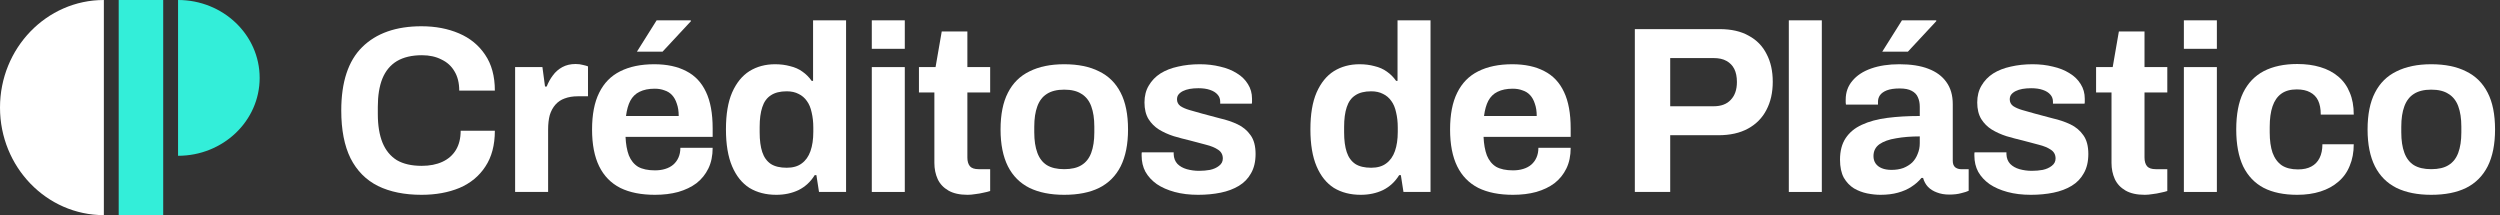
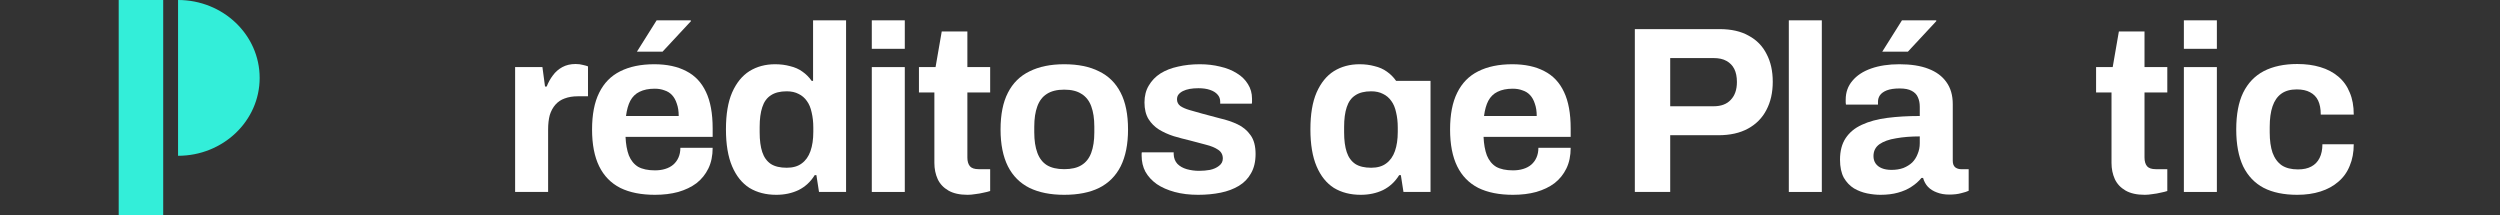
<svg xmlns="http://www.w3.org/2000/svg" width="337" height="29" viewBox="0 0 337 29" fill="none">
  <rect x="0" y="0" width="337" height="29" fill="#333333" stroke="none" />
  <rect x="16" width="6" height="29" fill="#33EED9" />
  <path d="M35.002 10.5C35.002 4.701 30.077 3.38415e-06 24.002 2.85305e-06L24.002 21C30.077 21 35.002 16.299 35.002 10.5Z" fill="#33EED9" />
-   <path d="M14 1.90735e-06C6.268 1.2314e-06 -8.933e-07 6.492 -1.59339e-06 14.5C-2.29349e-06 22.508 6.268 29 14 29L14 1.90735e-06Z" fill="white" />
-   <path d="M56.818 26.26C54.535 26.26 52.583 25.865 50.962 25.076C49.34 24.265 48.103 23.017 47.25 21.332C46.418 19.647 46.002 17.503 46.002 14.9C46.002 11.06 46.94 8.212 48.818 6.356C50.716 4.479 53.383 3.54 56.818 3.54C58.695 3.54 60.38 3.86 61.874 4.5C63.367 5.14 64.54 6.1 65.394 7.38C66.268 8.66 66.706 10.271 66.706 12.212H61.906C61.906 11.188 61.692 10.324 61.266 9.62C60.86 8.916 60.274 8.383 59.506 8.02C58.759 7.636 57.884 7.444 56.882 7.444C55.516 7.444 54.386 7.711 53.49 8.244C52.615 8.777 51.964 9.567 51.538 10.612C51.132 11.636 50.93 12.895 50.93 14.388V15.38C50.93 16.916 51.143 18.207 51.57 19.252C51.996 20.276 52.636 21.055 53.49 21.588C54.364 22.1 55.484 22.356 56.85 22.356C57.916 22.356 58.844 22.175 59.634 21.812C60.423 21.449 61.031 20.916 61.458 20.212C61.884 19.508 62.098 18.644 62.098 17.62H66.706C66.706 19.561 66.279 21.172 65.426 22.452C64.594 23.732 63.431 24.692 61.938 25.332C60.444 25.951 58.738 26.26 56.818 26.26Z" fill="white" />
  <path d="M69.438 25.876V9.044H73.118L73.47 11.668H73.694C73.908 11.113 74.185 10.612 74.526 10.164C74.868 9.695 75.294 9.321 75.806 9.044C76.318 8.767 76.916 8.628 77.598 8.628C77.961 8.628 78.292 8.671 78.59 8.756C78.889 8.82 79.113 8.884 79.262 8.948V12.98H77.886C77.225 12.98 76.638 13.076 76.126 13.268C75.636 13.439 75.22 13.716 74.878 14.1C74.537 14.484 74.281 14.953 74.11 15.508C73.961 16.063 73.886 16.713 73.886 17.46V25.876H69.438Z" fill="white" />
  <path d="M88.29 26.26C86.434 26.26 84.877 25.951 83.618 25.332C82.359 24.692 81.41 23.721 80.77 22.42C80.13 21.119 79.81 19.465 79.81 17.46C79.81 15.433 80.13 13.78 80.77 12.5C81.41 11.199 82.349 10.239 83.586 9.62C84.845 8.98 86.381 8.66 88.194 8.66C89.901 8.66 91.341 8.969 92.514 9.588C93.687 10.185 94.573 11.124 95.17 12.404C95.767 13.663 96.066 15.295 96.066 17.3V18.452H84.322C84.365 19.433 84.514 20.265 84.77 20.948C85.047 21.631 85.463 22.143 86.018 22.484C86.594 22.804 87.351 22.964 88.29 22.964C88.802 22.964 89.261 22.9 89.666 22.772C90.093 22.644 90.455 22.452 90.754 22.196C91.053 21.94 91.287 21.62 91.458 21.236C91.629 20.852 91.714 20.415 91.714 19.924H96.066C96.066 20.991 95.874 21.919 95.49 22.708C95.106 23.497 94.573 24.159 93.89 24.692C93.207 25.204 92.386 25.599 91.426 25.876C90.487 26.132 89.442 26.26 88.29 26.26ZM84.386 15.636H91.49C91.49 14.996 91.405 14.441 91.234 13.972C91.085 13.503 90.871 13.119 90.594 12.82C90.317 12.521 89.975 12.308 89.57 12.18C89.186 12.031 88.749 11.956 88.258 11.956C87.447 11.956 86.765 12.095 86.21 12.372C85.677 12.628 85.261 13.033 84.962 13.588C84.685 14.121 84.493 14.804 84.386 15.636ZM85.858 6.964L88.514 2.74H93.09L93.154 2.836L89.314 6.964H85.858Z" fill="white" />
  <path d="M104.642 26.26C103.255 26.26 102.05 25.951 101.026 25.332C100.023 24.692 99.244 23.721 98.69 22.42C98.135 21.119 97.858 19.455 97.858 17.428C97.858 15.401 98.135 13.748 98.69 12.468C99.266 11.167 100.044 10.207 101.026 9.588C102.028 8.969 103.18 8.66 104.482 8.66C105.207 8.66 105.879 8.745 106.498 8.916C107.138 9.065 107.692 9.311 108.162 9.652C108.652 9.993 109.068 10.409 109.41 10.9H109.602V2.74H114.05V25.876H110.402L110.05 23.604H109.826C109.271 24.5 108.546 25.172 107.65 25.62C106.754 26.047 105.751 26.26 104.642 26.26ZM106.05 22.612C106.882 22.612 107.554 22.42 108.066 22.036C108.599 21.652 108.994 21.097 109.25 20.372C109.506 19.647 109.634 18.783 109.634 17.78V17.204C109.634 16.457 109.559 15.775 109.41 15.156C109.282 14.537 109.068 14.025 108.77 13.62C108.471 13.193 108.098 12.873 107.65 12.66C107.202 12.425 106.668 12.308 106.05 12.308C105.154 12.308 104.439 12.489 103.906 12.852C103.372 13.193 102.988 13.727 102.754 14.452C102.519 15.156 102.402 16.041 102.402 17.108V17.844C102.402 18.911 102.519 19.796 102.754 20.5C102.988 21.204 103.372 21.737 103.906 22.1C104.439 22.441 105.154 22.612 106.05 22.612Z" fill="white" />
  <path d="M117.518 6.58V2.74H121.966V6.58H117.518ZM117.518 25.876V9.044H121.966V25.876H117.518Z" fill="white" />
  <path d="M130.434 26.26C129.367 26.26 128.503 26.068 127.842 25.684C127.18 25.3 126.7 24.788 126.402 24.148C126.103 23.487 125.954 22.761 125.954 21.972V12.468H123.874V9.044H126.114L126.946 4.244H130.402V9.044H133.474V12.468H130.402V21.236C130.402 21.748 130.519 22.143 130.754 22.42C130.988 22.676 131.372 22.804 131.906 22.804H133.474V25.748C133.218 25.833 132.919 25.908 132.578 25.972C132.236 26.057 131.874 26.121 131.49 26.164C131.106 26.228 130.754 26.26 130.434 26.26Z" fill="white" />
  <path d="M143.451 26.26C141.616 26.26 140.059 25.951 138.779 25.332C137.499 24.692 136.528 23.721 135.867 22.42C135.206 21.097 134.875 19.444 134.875 17.46C134.875 15.433 135.206 13.78 135.867 12.5C136.528 11.199 137.499 10.239 138.779 9.62C140.059 8.98 141.616 8.66 143.451 8.66C145.328 8.66 146.896 8.98 148.155 9.62C149.435 10.239 150.406 11.199 151.067 12.5C151.728 13.78 152.059 15.433 152.059 17.46C152.059 19.444 151.728 21.097 151.067 22.42C150.406 23.721 149.435 24.692 148.155 25.332C146.896 25.951 145.328 26.26 143.451 26.26ZM143.451 22.804C144.432 22.804 145.211 22.623 145.787 22.26C146.384 21.897 146.822 21.343 147.099 20.596C147.376 19.849 147.515 18.932 147.515 17.844V17.076C147.515 15.988 147.376 15.071 147.099 14.324C146.822 13.577 146.384 13.023 145.787 12.66C145.211 12.276 144.432 12.084 143.451 12.084C142.491 12.084 141.712 12.276 141.115 12.66C140.539 13.023 140.112 13.577 139.835 14.324C139.558 15.071 139.419 15.988 139.419 17.076V17.844C139.419 18.932 139.558 19.849 139.835 20.596C140.112 21.343 140.539 21.897 141.115 22.26C141.712 22.623 142.491 22.804 143.451 22.804Z" fill="white" />
  <path d="M161.508 26.26C160.335 26.26 159.279 26.132 158.34 25.876C157.401 25.62 156.601 25.268 155.94 24.82C155.279 24.351 154.767 23.796 154.404 23.156C154.063 22.516 153.892 21.791 153.892 20.98C153.892 20.895 153.892 20.809 153.892 20.724C153.892 20.639 153.903 20.575 153.924 20.532H158.212C158.212 20.575 158.212 20.617 158.212 20.66C158.212 20.703 158.212 20.745 158.212 20.788C158.233 21.321 158.404 21.759 158.724 22.1C159.044 22.42 159.46 22.655 159.972 22.804C160.505 22.953 161.06 23.028 161.636 23.028C162.148 23.028 162.639 22.985 163.108 22.9C163.599 22.793 164.004 22.612 164.324 22.356C164.665 22.1 164.836 21.769 164.836 21.364C164.836 20.852 164.623 20.457 164.196 20.18C163.791 19.903 163.247 19.679 162.564 19.508C161.903 19.337 161.177 19.145 160.388 18.932C159.663 18.761 158.937 18.569 158.212 18.356C157.487 18.121 156.825 17.823 156.228 17.46C155.652 17.097 155.183 16.628 154.82 16.052C154.457 15.455 154.276 14.708 154.276 13.812C154.276 12.937 154.468 12.18 154.852 11.54C155.236 10.879 155.759 10.335 156.42 9.908C157.103 9.481 157.892 9.172 158.788 8.98C159.705 8.767 160.687 8.66 161.732 8.66C162.713 8.66 163.631 8.767 164.484 8.98C165.337 9.172 166.084 9.471 166.724 9.876C167.364 10.26 167.865 10.751 168.228 11.348C168.591 11.924 168.772 12.575 168.772 13.3C168.772 13.449 168.772 13.588 168.772 13.716C168.772 13.844 168.761 13.929 168.74 13.972H164.484V13.716C164.484 13.332 164.367 13.012 164.132 12.756C163.897 12.479 163.556 12.265 163.108 12.116C162.681 11.967 162.159 11.892 161.54 11.892C161.113 11.892 160.719 11.924 160.356 11.988C160.015 12.052 159.716 12.148 159.46 12.276C159.204 12.404 159.001 12.564 158.852 12.756C158.724 12.927 158.66 13.14 158.66 13.396C158.66 13.759 158.809 14.057 159.108 14.292C159.428 14.505 159.844 14.687 160.356 14.836C160.868 14.985 161.433 15.145 162.052 15.316C162.82 15.529 163.62 15.743 164.452 15.956C165.305 16.148 166.095 16.415 166.82 16.756C167.545 17.097 168.132 17.588 168.58 18.228C169.028 18.847 169.252 19.689 169.252 20.756C169.252 21.78 169.049 22.644 168.644 23.348C168.26 24.052 167.716 24.617 167.012 25.044C166.308 25.471 165.487 25.78 164.548 25.972C163.609 26.164 162.596 26.26 161.508 26.26Z" fill="white" />
-   <path d="M183.427 26.26C182.04 26.26 180.835 25.951 179.811 25.332C178.808 24.692 178.029 23.721 177.475 22.42C176.92 21.119 176.643 19.455 176.643 17.428C176.643 15.401 176.92 13.748 177.475 12.468C178.051 11.167 178.829 10.207 179.811 9.588C180.813 8.969 181.965 8.66 183.267 8.66C183.992 8.66 184.664 8.745 185.283 8.916C185.923 9.065 186.477 9.311 186.947 9.652C187.437 9.993 187.853 10.409 188.195 10.9H188.387V2.74H192.835V25.876H189.187L188.835 23.604H188.611C188.056 24.5 187.331 25.172 186.435 25.62C185.539 26.047 184.536 26.26 183.427 26.26ZM184.835 22.612C185.667 22.612 186.339 22.42 186.851 22.036C187.384 21.652 187.779 21.097 188.035 20.372C188.291 19.647 188.419 18.783 188.419 17.78V17.204C188.419 16.457 188.344 15.775 188.195 15.156C188.067 14.537 187.853 14.025 187.555 13.62C187.256 13.193 186.883 12.873 186.435 12.66C185.987 12.425 185.453 12.308 184.835 12.308C183.939 12.308 183.224 12.489 182.691 12.852C182.157 13.193 181.773 13.727 181.539 14.452C181.304 15.156 181.187 16.041 181.187 17.108V17.844C181.187 18.911 181.304 19.796 181.539 20.5C181.773 21.204 182.157 21.737 182.691 22.1C183.224 22.441 183.939 22.612 184.835 22.612Z" fill="white" />
+   <path d="M183.427 26.26C182.04 26.26 180.835 25.951 179.811 25.332C178.808 24.692 178.029 23.721 177.475 22.42C176.92 21.119 176.643 19.455 176.643 17.428C176.643 15.401 176.92 13.748 177.475 12.468C178.051 11.167 178.829 10.207 179.811 9.588C180.813 8.969 181.965 8.66 183.267 8.66C183.992 8.66 184.664 8.745 185.283 8.916C185.923 9.065 186.477 9.311 186.947 9.652C187.437 9.993 187.853 10.409 188.195 10.9H188.387H192.835V25.876H189.187L188.835 23.604H188.611C188.056 24.5 187.331 25.172 186.435 25.62C185.539 26.047 184.536 26.26 183.427 26.26ZM184.835 22.612C185.667 22.612 186.339 22.42 186.851 22.036C187.384 21.652 187.779 21.097 188.035 20.372C188.291 19.647 188.419 18.783 188.419 17.78V17.204C188.419 16.457 188.344 15.775 188.195 15.156C188.067 14.537 187.853 14.025 187.555 13.62C187.256 13.193 186.883 12.873 186.435 12.66C185.987 12.425 185.453 12.308 184.835 12.308C183.939 12.308 183.224 12.489 182.691 12.852C182.157 13.193 181.773 13.727 181.539 14.452C181.304 15.156 181.187 16.041 181.187 17.108V17.844C181.187 18.911 181.304 19.796 181.539 20.5C181.773 21.204 182.157 21.737 182.691 22.1C183.224 22.441 183.939 22.612 184.835 22.612Z" fill="white" />
  <path d="M203.951 26.26C202.095 26.26 200.538 25.951 199.279 25.332C198.021 24.692 197.071 23.721 196.431 22.42C195.791 21.119 195.471 19.465 195.471 17.46C195.471 15.433 195.791 13.78 196.431 12.5C197.071 11.199 198.01 10.239 199.247 9.62C200.506 8.98 202.042 8.66 203.855 8.66C205.562 8.66 207.002 8.969 208.175 9.588C209.349 10.185 210.234 11.124 210.831 12.404C211.429 13.663 211.727 15.295 211.727 17.3V18.452H199.983C200.026 19.433 200.175 20.265 200.431 20.948C200.709 21.631 201.125 22.143 201.679 22.484C202.255 22.804 203.013 22.964 203.951 22.964C204.463 22.964 204.922 22.9 205.327 22.772C205.754 22.644 206.117 22.452 206.415 22.196C206.714 21.94 206.949 21.62 207.119 21.236C207.29 20.852 207.375 20.415 207.375 19.924H211.727C211.727 20.991 211.535 21.919 211.151 22.708C210.767 23.497 210.234 24.159 209.551 24.692C208.869 25.204 208.047 25.599 207.087 25.876C206.149 26.132 205.103 26.26 203.951 26.26ZM200.047 15.636H207.151C207.151 14.996 207.066 14.441 206.895 13.972C206.746 13.503 206.533 13.119 206.255 12.82C205.978 12.521 205.637 12.308 205.231 12.18C204.847 12.031 204.41 11.956 203.919 11.956C203.109 11.956 202.426 12.095 201.871 12.372C201.338 12.628 200.922 13.033 200.623 13.588C200.346 14.121 200.154 14.804 200.047 15.636Z" fill="white" />
  <path d="M220.376 25.876V3.924H231.8C233.379 3.924 234.691 4.223 235.736 4.82C236.803 5.396 237.603 6.217 238.136 7.284C238.691 8.329 238.968 9.577 238.968 11.028C238.968 12.479 238.68 13.748 238.104 14.836C237.549 15.903 236.728 16.735 235.64 17.332C234.552 17.929 233.219 18.228 231.64 18.228H225.144V25.876H220.376ZM225.144 14.324H231C232.003 14.324 232.771 14.036 233.304 13.46C233.859 12.884 234.136 12.084 234.136 11.06C234.136 10.356 234.019 9.769 233.784 9.3C233.549 8.831 233.197 8.468 232.728 8.212C232.28 7.956 231.704 7.828 231 7.828H225.144V14.324Z" fill="white" />
  <path d="M241.133 25.876V2.74H245.581V25.876H241.133Z" fill="white" />
  <path d="M253.473 26.26C252.918 26.26 252.321 26.196 251.681 26.068C251.062 25.94 250.475 25.716 249.921 25.396C249.366 25.055 248.907 24.575 248.545 23.956C248.203 23.316 248.033 22.505 248.033 21.524C248.033 20.351 248.289 19.38 248.801 18.612C249.313 17.844 250.038 17.247 250.977 16.82C251.937 16.372 253.078 16.063 254.401 15.892C255.723 15.721 257.185 15.636 258.785 15.636V14.388C258.785 13.897 258.699 13.471 258.529 13.108C258.379 12.745 258.102 12.457 257.697 12.244C257.313 12.031 256.769 11.924 256.065 11.924C255.361 11.924 254.785 12.009 254.337 12.18C253.91 12.351 253.601 12.575 253.409 12.852C253.238 13.108 253.153 13.396 253.153 13.716V14.1H248.833C248.811 13.993 248.801 13.897 248.801 13.812C248.801 13.705 248.801 13.577 248.801 13.428C248.801 12.447 249.099 11.604 249.697 10.9C250.294 10.175 251.137 9.62 252.225 9.236C253.313 8.852 254.582 8.66 256.033 8.66C257.59 8.66 258.891 8.863 259.937 9.268C261.003 9.673 261.814 10.271 262.369 11.06C262.945 11.849 263.233 12.841 263.233 14.036V21.684C263.233 22.068 263.339 22.356 263.553 22.548C263.787 22.719 264.043 22.804 264.321 22.804H265.377V25.716C265.163 25.823 264.833 25.929 264.385 26.036C263.937 26.164 263.393 26.228 262.753 26.228C262.134 26.228 261.579 26.132 261.089 25.94C260.619 25.769 260.225 25.524 259.905 25.204C259.585 24.863 259.361 24.457 259.233 23.988H259.009C258.646 24.436 258.198 24.831 257.665 25.172C257.153 25.513 256.545 25.78 255.841 25.972C255.158 26.164 254.369 26.26 253.473 26.26ZM254.977 22.9C255.574 22.9 256.107 22.815 256.577 22.644C257.046 22.452 257.441 22.207 257.761 21.908C258.081 21.588 258.326 21.204 258.497 20.756C258.689 20.308 258.785 19.828 258.785 19.316V18.388C257.59 18.388 256.523 18.473 255.585 18.644C254.646 18.793 253.899 19.06 253.345 19.444C252.811 19.828 252.545 20.361 252.545 21.044C252.545 21.428 252.641 21.759 252.833 22.036C253.025 22.313 253.302 22.527 253.665 22.676C254.027 22.825 254.465 22.9 254.977 22.9ZM253.729 6.964L256.385 2.74H260.993L261.025 2.836L257.185 6.964H253.729Z" fill="white" />
-   <path d="M273.763 26.26C272.59 26.26 271.534 26.132 270.595 25.876C269.656 25.62 268.856 25.268 268.195 24.82C267.534 24.351 267.022 23.796 266.659 23.156C266.318 22.516 266.147 21.791 266.147 20.98C266.147 20.895 266.147 20.809 266.147 20.724C266.147 20.639 266.158 20.575 266.179 20.532H270.467C270.467 20.575 270.467 20.617 270.467 20.66C270.467 20.703 270.467 20.745 270.467 20.788C270.488 21.321 270.659 21.759 270.979 22.1C271.299 22.42 271.715 22.655 272.227 22.804C272.76 22.953 273.315 23.028 273.891 23.028C274.403 23.028 274.894 22.985 275.363 22.9C275.854 22.793 276.259 22.612 276.579 22.356C276.92 22.1 277.091 21.769 277.091 21.364C277.091 20.852 276.878 20.457 276.451 20.18C276.046 19.903 275.502 19.679 274.819 19.508C274.158 19.337 273.432 19.145 272.643 18.932C271.918 18.761 271.192 18.569 270.467 18.356C269.742 18.121 269.08 17.823 268.483 17.46C267.907 17.097 267.438 16.628 267.075 16.052C266.712 15.455 266.531 14.708 266.531 13.812C266.531 12.937 266.723 12.18 267.107 11.54C267.491 10.879 268.014 10.335 268.675 9.908C269.358 9.481 270.147 9.172 271.043 8.98C271.96 8.767 272.942 8.66 273.987 8.66C274.968 8.66 275.886 8.767 276.739 8.98C277.592 9.172 278.339 9.471 278.979 9.876C279.619 10.26 280.12 10.751 280.483 11.348C280.846 11.924 281.027 12.575 281.027 13.3C281.027 13.449 281.027 13.588 281.027 13.716C281.027 13.844 281.016 13.929 280.995 13.972H276.739V13.716C276.739 13.332 276.622 13.012 276.387 12.756C276.152 12.479 275.811 12.265 275.363 12.116C274.936 11.967 274.414 11.892 273.795 11.892C273.368 11.892 272.974 11.924 272.611 11.988C272.27 12.052 271.971 12.148 271.715 12.276C271.459 12.404 271.256 12.564 271.107 12.756C270.979 12.927 270.915 13.14 270.915 13.396C270.915 13.759 271.064 14.057 271.363 14.292C271.683 14.505 272.099 14.687 272.611 14.836C273.123 14.985 273.688 15.145 274.307 15.316C275.075 15.529 275.875 15.743 276.707 15.956C277.56 16.148 278.35 16.415 279.075 16.756C279.8 17.097 280.387 17.588 280.835 18.228C281.283 18.847 281.507 19.689 281.507 20.756C281.507 21.78 281.304 22.644 280.899 23.348C280.515 24.052 279.971 24.617 279.267 25.044C278.563 25.471 277.742 25.78 276.803 25.972C275.864 26.164 274.851 26.26 273.763 26.26Z" fill="white" />
  <path d="M289.112 26.26C288.046 26.26 287.182 26.068 286.52 25.684C285.859 25.3 285.379 24.788 285.08 24.148C284.782 23.487 284.632 22.761 284.632 21.972V12.468H282.552V9.044H284.792L285.624 4.244H289.08V9.044H292.152V12.468H289.08V21.236C289.08 21.748 289.198 22.143 289.432 22.42C289.667 22.676 290.051 22.804 290.584 22.804H292.152V25.748C291.896 25.833 291.598 25.908 291.256 25.972C290.915 26.057 290.552 26.121 290.168 26.164C289.784 26.228 289.432 26.26 289.112 26.26Z" fill="white" />
  <path d="M294.386 6.58V2.74H298.834V6.58H294.386ZM294.386 25.876V9.044H298.834V25.876H294.386Z" fill="white" />
  <path d="M309.669 26.26C307.877 26.26 306.373 25.951 305.157 25.332C303.941 24.692 303.013 23.721 302.373 22.42C301.754 21.097 301.445 19.444 301.445 17.46C301.445 15.433 301.754 13.78 302.373 12.5C303.013 11.199 303.941 10.228 305.157 9.588C306.394 8.948 307.898 8.628 309.669 8.628C310.821 8.628 311.856 8.767 312.773 9.044C313.712 9.321 314.522 9.748 315.205 10.324C315.888 10.9 316.4 11.615 316.741 12.468C317.104 13.3 317.285 14.292 317.285 15.444H312.837C312.837 14.676 312.72 14.047 312.485 13.556C312.25 13.065 311.888 12.692 311.397 12.436C310.928 12.18 310.33 12.052 309.605 12.052C308.752 12.052 308.058 12.244 307.525 12.628C306.992 13.012 306.597 13.577 306.341 14.324C306.085 15.071 305.957 15.999 305.957 17.108V17.844C305.957 18.932 306.085 19.849 306.341 20.596C306.618 21.343 307.034 21.908 307.589 22.292C308.144 22.655 308.869 22.836 309.765 22.836C310.49 22.836 311.088 22.708 311.557 22.452C312.048 22.196 312.421 21.812 312.677 21.3C312.933 20.788 313.061 20.169 313.061 19.444H317.285C317.285 20.532 317.104 21.503 316.741 22.356C316.4 23.209 315.888 23.924 315.205 24.5C314.544 25.076 313.744 25.513 312.805 25.812C311.866 26.111 310.821 26.26 309.669 26.26Z" fill="white" />
-   <path d="M327.725 26.26C325.89 26.26 324.333 25.951 323.053 25.332C321.773 24.692 320.802 23.721 320.141 22.42C319.479 21.097 319.149 19.444 319.149 17.46C319.149 15.433 319.479 13.78 320.141 12.5C320.802 11.199 321.773 10.239 323.053 9.62C324.333 8.98 325.89 8.66 327.725 8.66C329.602 8.66 331.17 8.98 332.429 9.62C333.709 10.239 334.679 11.199 335.341 12.5C336.002 13.78 336.333 15.433 336.333 17.46C336.333 19.444 336.002 21.097 335.341 22.42C334.679 23.721 333.709 24.692 332.429 25.332C331.17 25.951 329.602 26.26 327.725 26.26ZM327.725 22.804C328.706 22.804 329.485 22.623 330.061 22.26C330.658 21.897 331.095 21.343 331.373 20.596C331.65 19.849 331.789 18.932 331.789 17.844V17.076C331.789 15.988 331.65 15.071 331.373 14.324C331.095 13.577 330.658 13.023 330.061 12.66C329.485 12.276 328.706 12.084 327.725 12.084C326.765 12.084 325.986 12.276 325.389 12.66C324.813 13.023 324.386 13.577 324.109 14.324C323.831 15.071 323.693 15.988 323.693 17.076V17.844C323.693 18.932 323.831 19.849 324.109 20.596C324.386 21.343 324.813 21.897 325.389 22.26C325.986 22.623 326.765 22.804 327.725 22.804Z" fill="white" />
</svg>